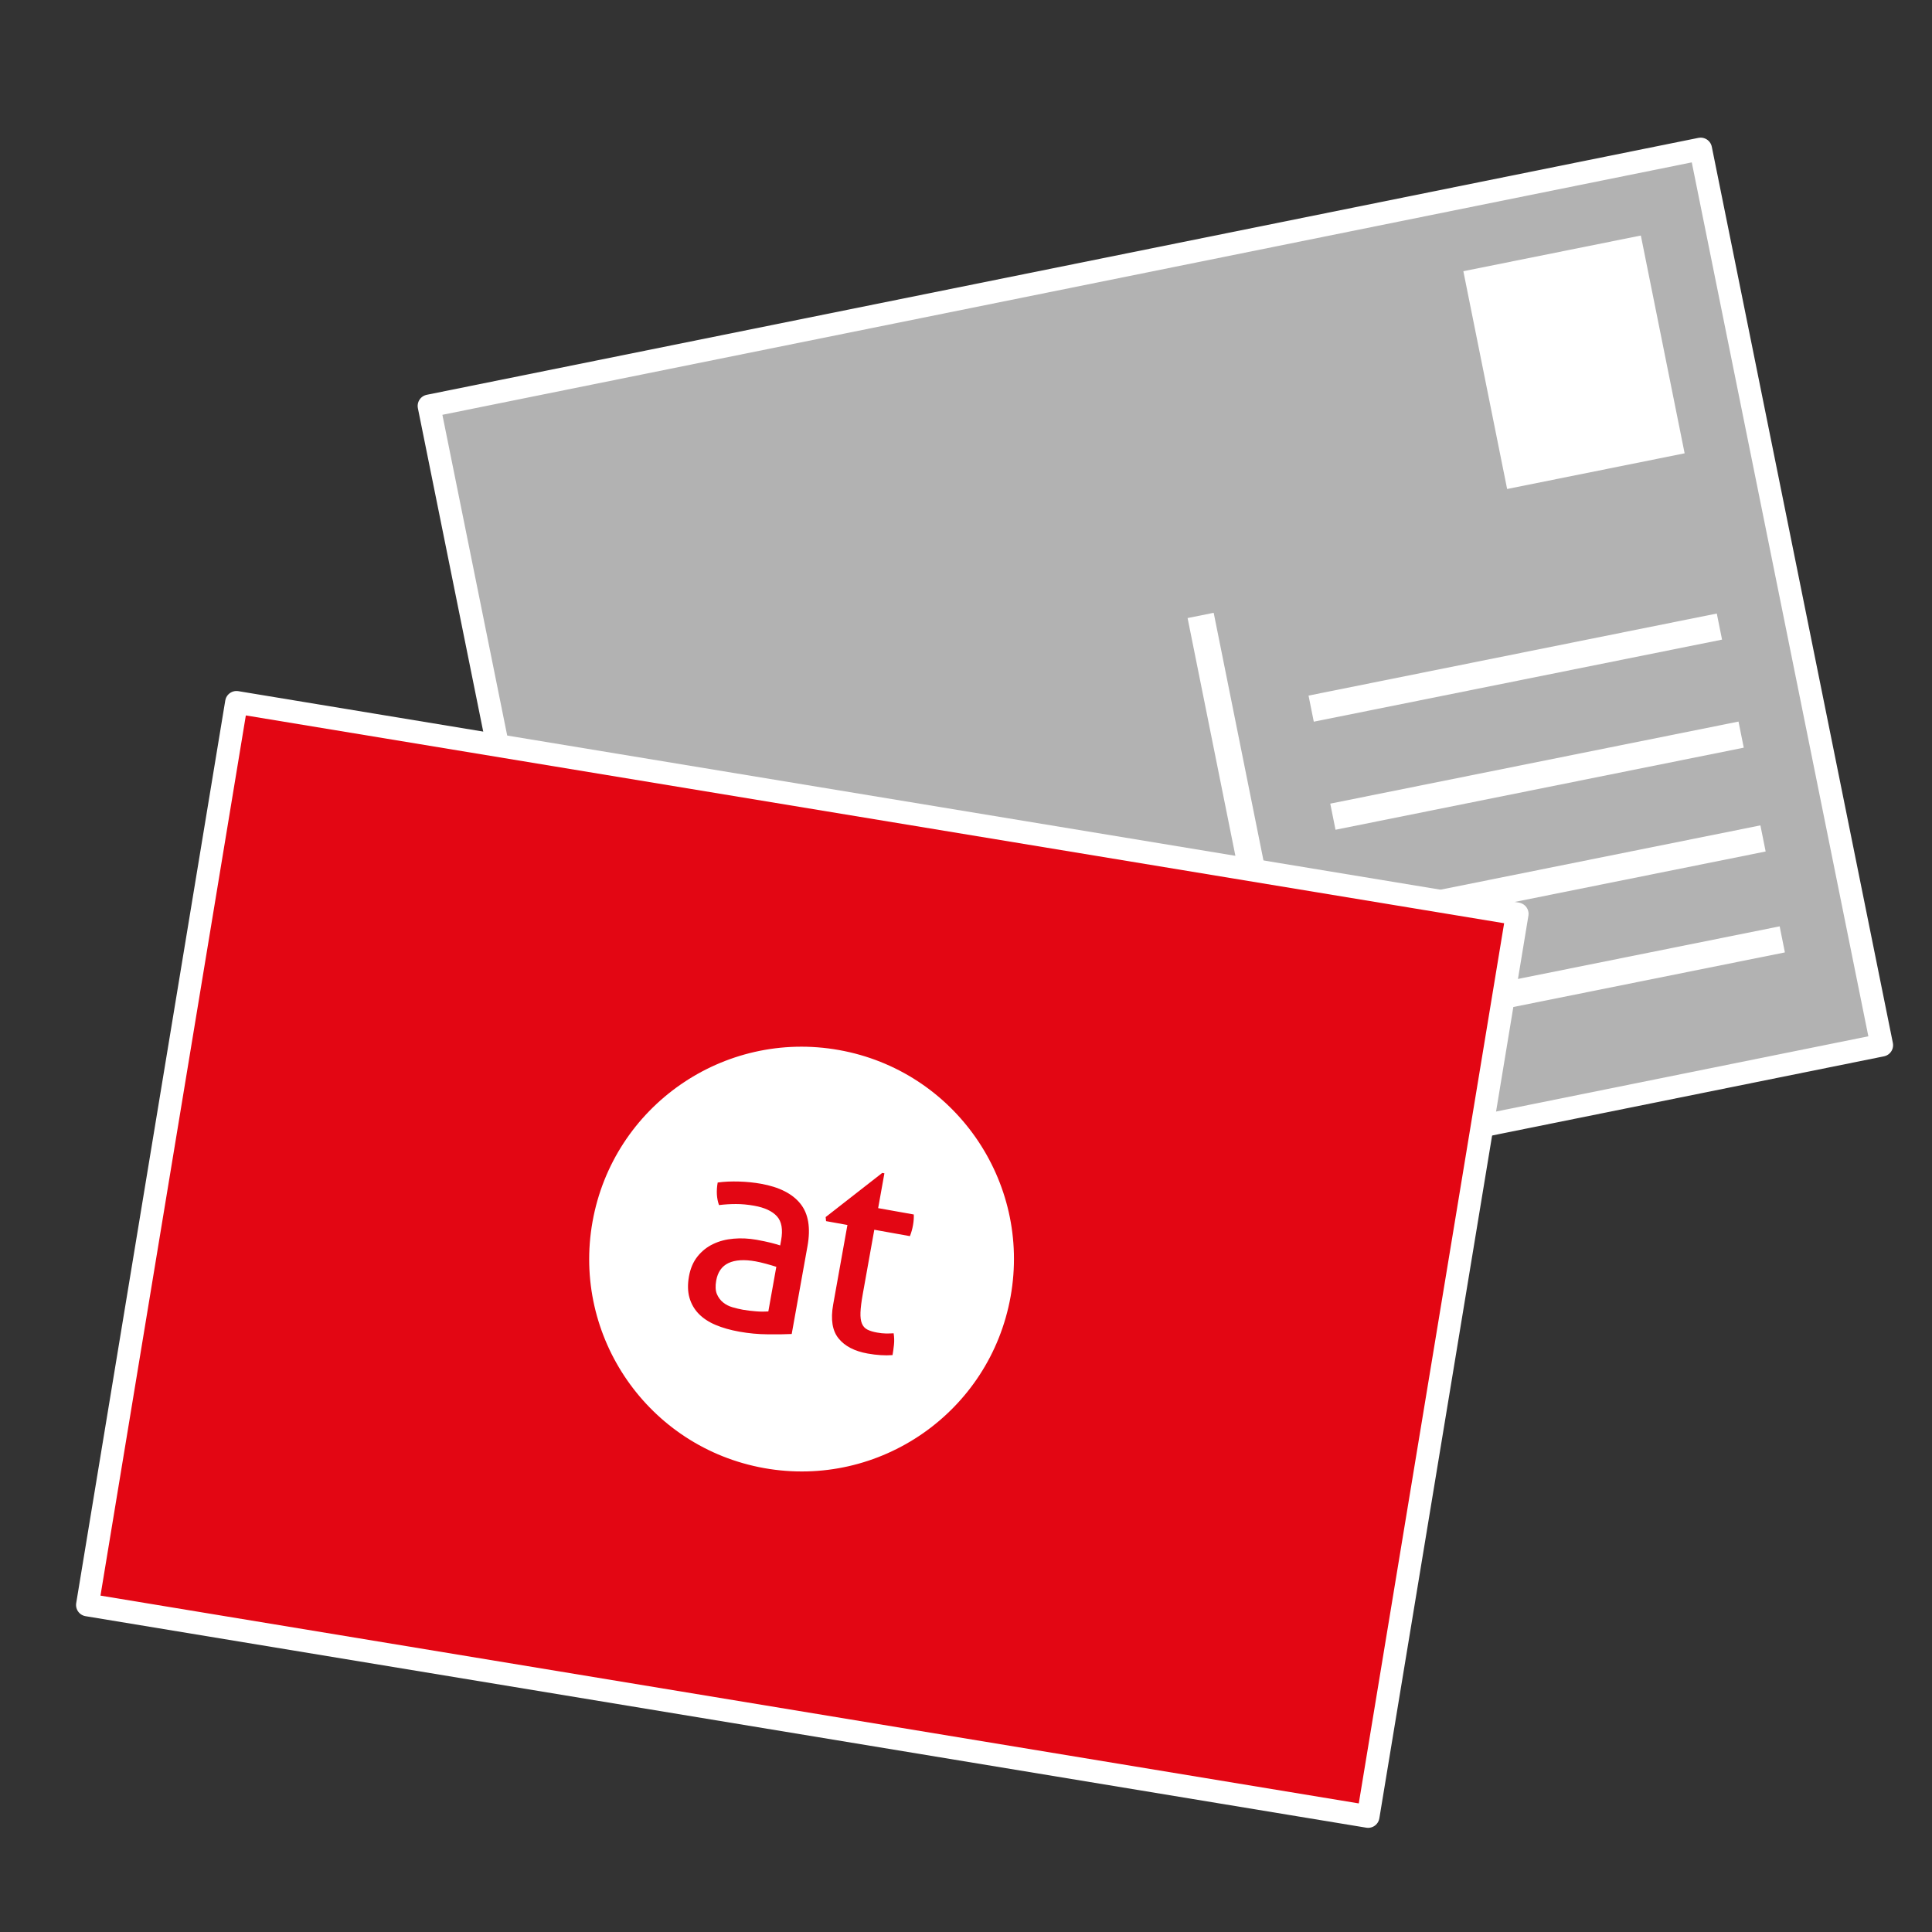
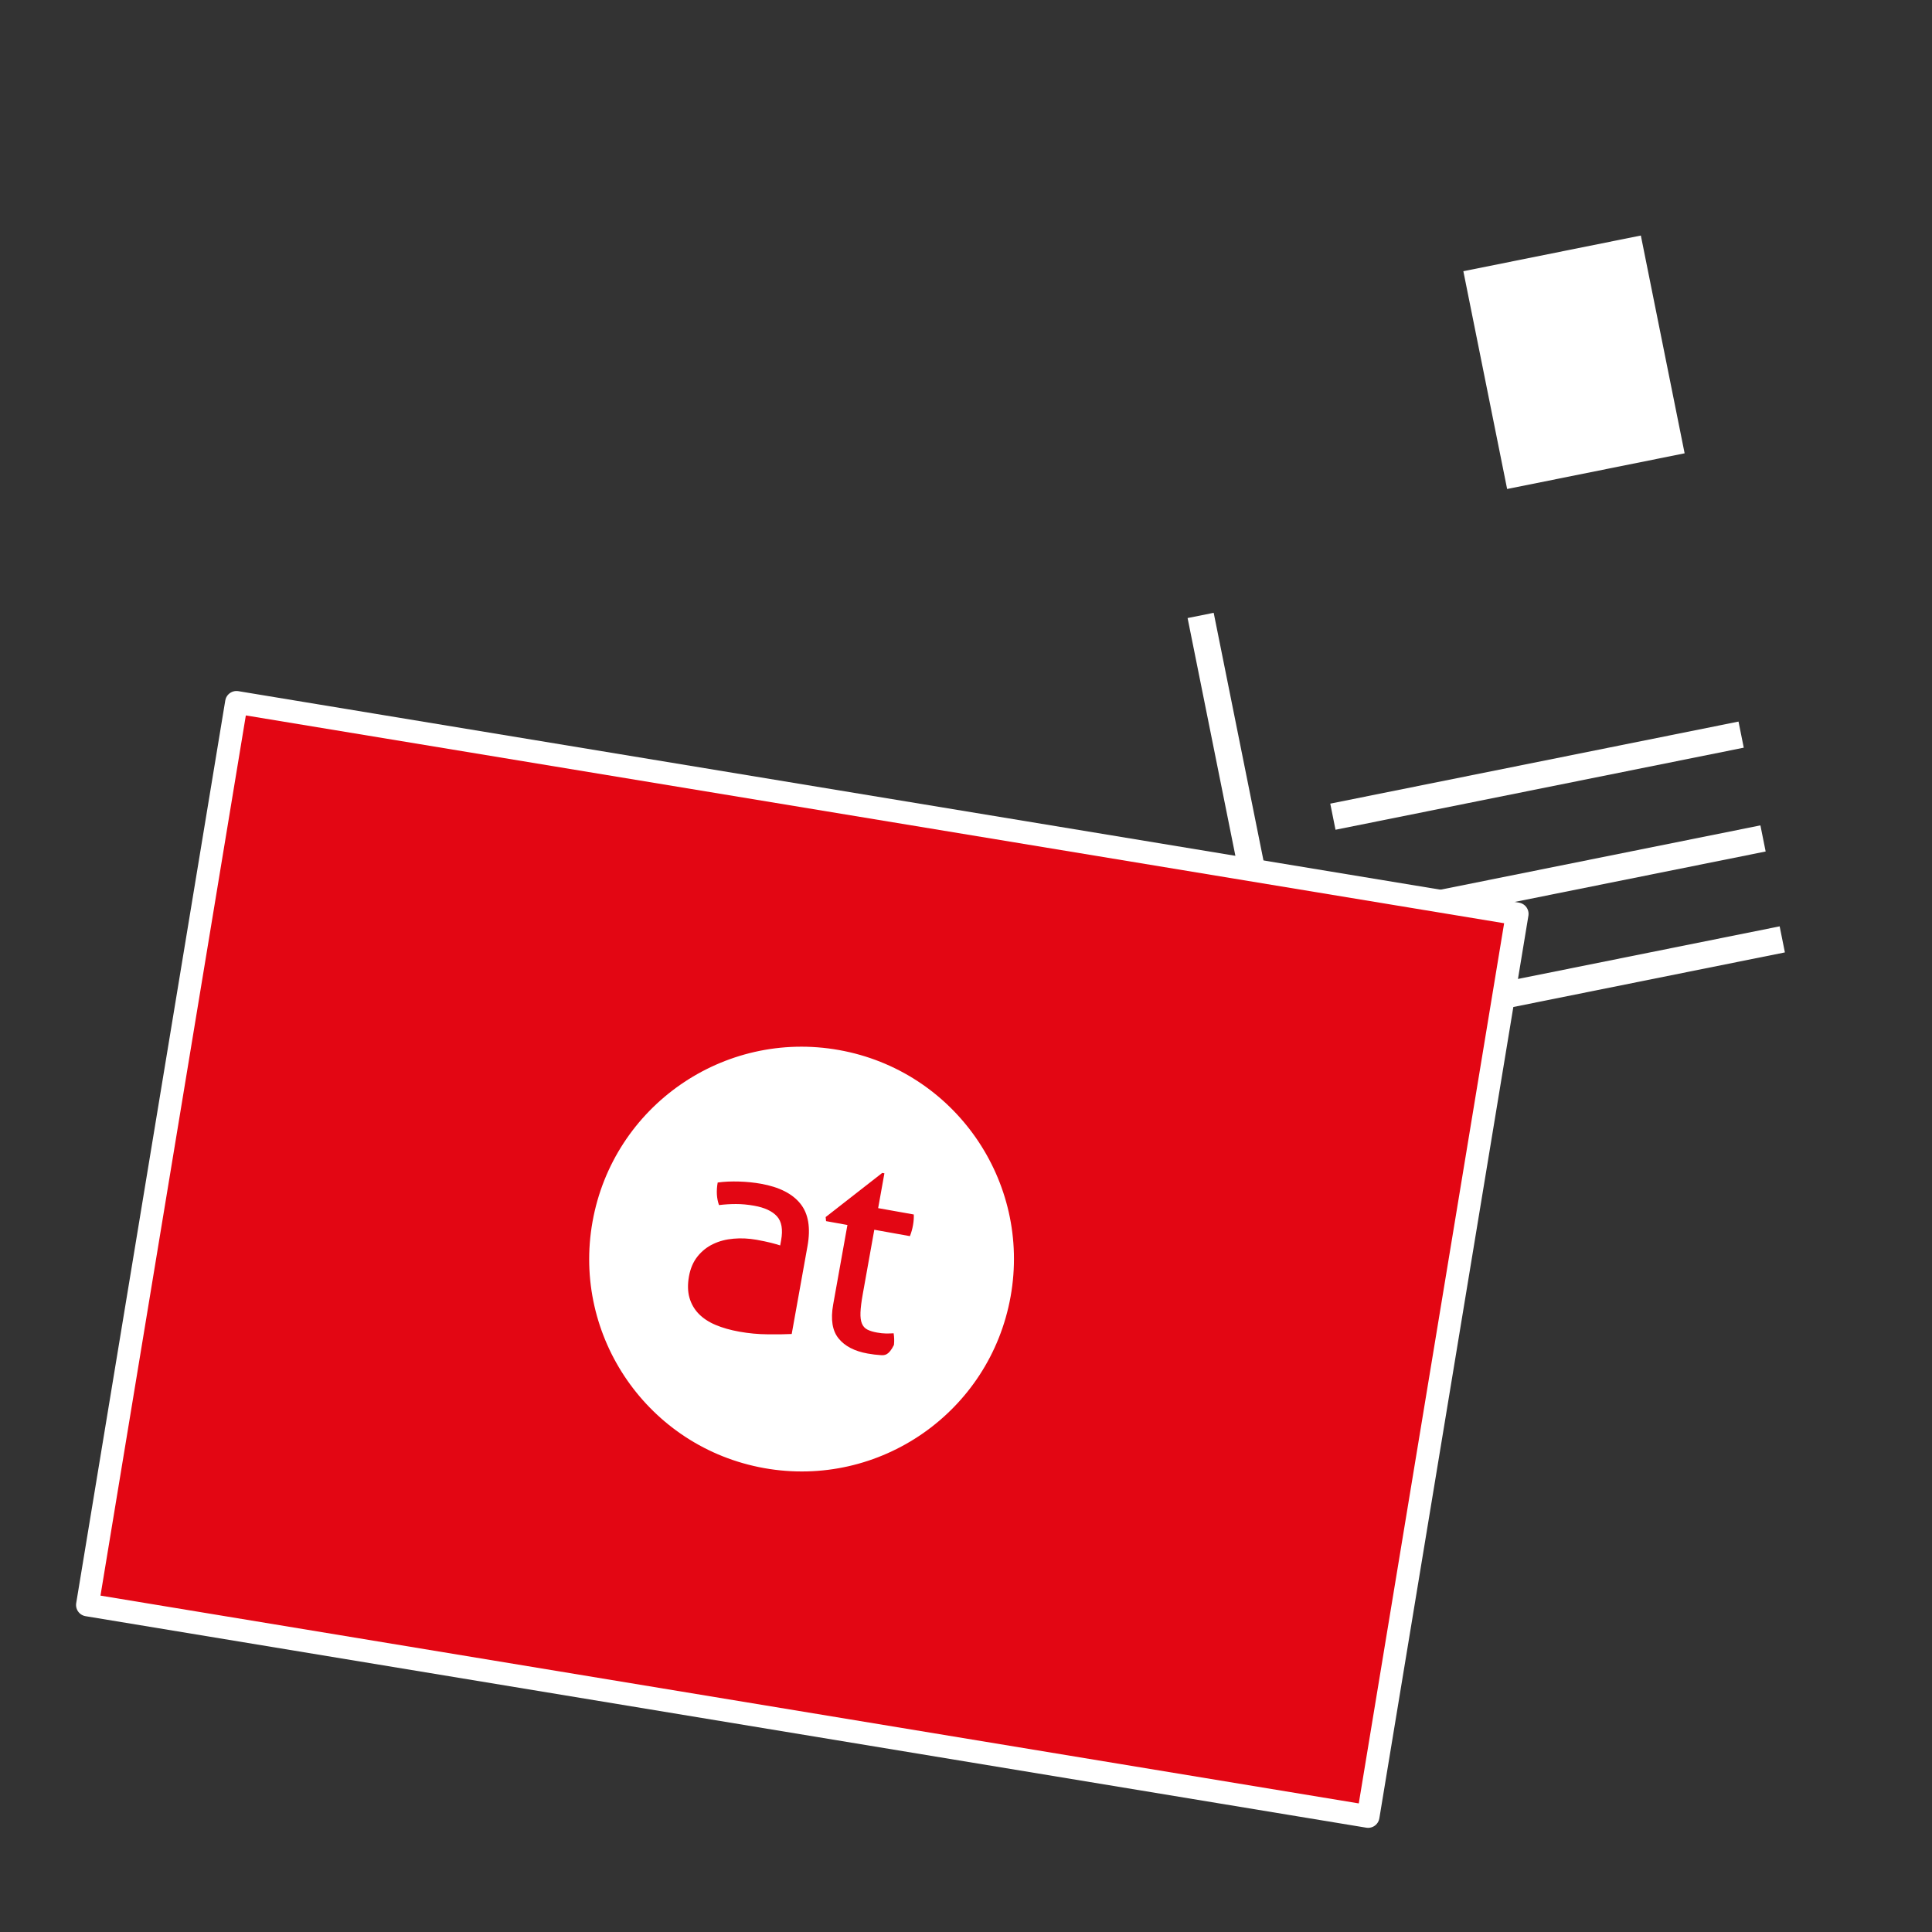
<svg xmlns="http://www.w3.org/2000/svg" version="1.1" x="0px" y="0px" viewBox="0 0 127.566 127.566" enable-background="new 0 0 127.566 127.566" xml:space="preserve">
  <rect x="0" y="0" width="127.566" height="127.566" fill="#333333" stroke="none" />
  <g id="Vorlage">
</g>
  <g id="Icon">
-     <rect x="33.45" y="17.762" transform="matrix(0.98 -0.198 0.198 0.98 -7.971 16.019)" fill="#B2B2B2" stroke="#FFFFFF" stroke-width="1.5" stroke-linecap="round" stroke-linejoin="round" stroke-miterlimit="10" width="85.678" height="60.381" />
    <rect x="81.351" y="40.326" transform="matrix(0.98 -0.197 0.197 0.98 -9.254 17.315)" fill="#FFFFFF" width="1.758" height="29.505" />
    <rect x="90.509" y="63.834" transform="matrix(0.98 -0.197 0.197 0.98 -10.723 21.856)" fill="#FFFFFF" width="27.506" height="1.756" />
    <rect x="89.234" y="57.167" transform="matrix(0.98 -0.197 0.197 0.98 -9.432 21.473)" fill="#FFFFFF" width="27.507" height="1.759" />
    <rect x="87.786" y="50.31" transform="matrix(0.98 -0.197 0.197 0.98 -8.107 21.053)" fill="#FFFFFF" width="27.506" height="1.759" />
-     <rect x="86.349" y="43.175" transform="matrix(0.98 -0.197 0.197 0.98 -6.727 20.628)" fill="#FFFFFF" width="27.506" height="1.758" />
    <rect x="97.991" y="16.553" transform="matrix(0.98 -0.197 0.197 0.98 -2.67 20.99)" fill="#FFFFFF" width="11.959" height="14.673" />
    <rect x="22.735" y="40.296" transform="matrix(0.163 -0.987 0.987 0.163 -37.706 121.844)" fill="#e30613" stroke="#FFFFFF" stroke-width="1.5" stroke-linecap="round" stroke-linejoin="round" stroke-miterlimit="10" width="60.382" height="85.677" />
  </g>
  <g id="default">
    <g>
-       <path fill="#FFFFFF" d="M55.401,69.333c-7.623-1.365-14.91,3.705-16.277,11.328c-1.365,7.619,3.707,14.909,11.33,16.275    c7.621,1.365,14.908-3.705,16.274-11.328C68.094,77.985,63.023,70.698,55.401,69.333z M52.275,88.081    c-0.438,0.021-0.967,0.031-1.59,0.021c-0.621-0.004-1.245-0.062-1.871-0.175c-0.591-0.106-1.115-0.254-1.573-0.449    c-0.455-0.192-0.829-0.442-1.117-0.741c-0.288-0.302-0.489-0.655-0.603-1.06c-0.114-0.405-0.124-0.875-0.029-1.406    c0.093-0.515,0.281-0.954,0.562-1.307c0.281-0.353,0.626-0.628,1.034-0.823c0.407-0.196,0.858-0.312,1.352-0.353    c0.492-0.045,0.998-0.017,1.515,0.072c0.388,0.072,0.702,0.137,0.948,0.199c0.243,0.062,0.446,0.12,0.611,0.175l0.062-0.343    c0.127-0.71,0.036-1.238-0.277-1.582c-0.311-0.34-0.81-0.573-1.498-0.696c-0.424-0.076-0.824-0.113-1.203-0.113    c-0.379,0-0.754,0.024-1.124,0.069c-0.157-0.439-0.186-0.933-0.087-1.489c0.433-0.062,0.905-0.079,1.412-0.065    c0.507,0.017,0.99,0.065,1.448,0.147c1.205,0.216,2.073,0.655,2.601,1.317c0.529,0.659,0.686,1.592,0.469,2.799L52.275,88.081z     M58.148,89.477c-0.271-0.017-0.557-0.051-0.86-0.106c-0.866-0.154-1.505-0.487-1.919-0.998c-0.412-0.508-0.531-1.252-0.358-2.227    l0.943-5.263l-1.41-0.254l-0.027-0.268l3.733-2.913l0.145,0.024l-0.412,2.299l2.352,0.419c0.01,0.216-0.005,0.449-0.051,0.703    c-0.022,0.13-0.052,0.257-0.085,0.374c-0.034,0.12-0.073,0.237-0.119,0.353l-2.352-0.422l-0.758,4.233    c-0.091,0.504-0.142,0.912-0.154,1.221c-0.012,0.309,0.018,0.556,0.093,0.734c0.073,0.185,0.191,0.316,0.357,0.402    c0.164,0.086,0.378,0.151,0.646,0.199c0.205,0.038,0.399,0.058,0.585,0.062c0.185,0,0.358-0.004,0.508-0.014    c0.04,0.257,0.049,0.511,0.021,0.768c-0.029,0.257-0.059,0.48-0.094,0.672C58.68,89.495,58.418,89.495,58.148,89.477z" />
-       <path fill="#FFFFFF" d="M49.888,83.285c-0.749-0.134-1.344-0.096-1.786,0.11c-0.44,0.209-0.712,0.594-0.813,1.16    c-0.064,0.364-0.049,0.659,0.045,0.888c0.097,0.226,0.235,0.415,0.413,0.556c0.18,0.148,0.388,0.25,0.625,0.319    c0.236,0.069,0.464,0.12,0.68,0.161c0.279,0.048,0.566,0.082,0.868,0.106c0.3,0.024,0.571,0.024,0.811,0.007l0.527-2.947    c-0.177-0.058-0.402-0.123-0.675-0.199C50.315,83.374,50.081,83.319,49.888,83.285z" />
+       <path fill="#FFFFFF" d="M55.401,69.333c-7.623-1.365-14.91,3.705-16.277,11.328c-1.365,7.619,3.707,14.909,11.33,16.275    c7.621,1.365,14.908-3.705,16.274-11.328C68.094,77.985,63.023,70.698,55.401,69.333z M52.275,88.081    c-0.438,0.021-0.967,0.031-1.59,0.021c-0.621-0.004-1.245-0.062-1.871-0.175c-0.591-0.106-1.115-0.254-1.573-0.449    c-0.455-0.192-0.829-0.442-1.117-0.741c-0.288-0.302-0.489-0.655-0.603-1.06c-0.114-0.405-0.124-0.875-0.029-1.406    c0.093-0.515,0.281-0.954,0.562-1.307c0.281-0.353,0.626-0.628,1.034-0.823c0.407-0.196,0.858-0.312,1.352-0.353    c0.492-0.045,0.998-0.017,1.515,0.072c0.388,0.072,0.702,0.137,0.948,0.199c0.243,0.062,0.446,0.12,0.611,0.175l0.062-0.343    c0.127-0.71,0.036-1.238-0.277-1.582c-0.311-0.34-0.81-0.573-1.498-0.696c-0.424-0.076-0.824-0.113-1.203-0.113    c-0.379,0-0.754,0.024-1.124,0.069c-0.157-0.439-0.186-0.933-0.087-1.489c0.433-0.062,0.905-0.079,1.412-0.065    c0.507,0.017,0.99,0.065,1.448,0.147c1.205,0.216,2.073,0.655,2.601,1.317c0.529,0.659,0.686,1.592,0.469,2.799L52.275,88.081z     M58.148,89.477c-0.271-0.017-0.557-0.051-0.86-0.106c-0.866-0.154-1.505-0.487-1.919-0.998c-0.412-0.508-0.531-1.252-0.358-2.227    l0.943-5.263l-1.41-0.254l-0.027-0.268l3.733-2.913l0.145,0.024l-0.412,2.299l2.352,0.419c0.01,0.216-0.005,0.449-0.051,0.703    c-0.022,0.13-0.052,0.257-0.085,0.374c-0.034,0.12-0.073,0.237-0.119,0.353l-2.352-0.422l-0.758,4.233    c-0.091,0.504-0.142,0.912-0.154,1.221c-0.012,0.309,0.018,0.556,0.093,0.734c0.073,0.185,0.191,0.316,0.357,0.402    c0.164,0.086,0.378,0.151,0.646,0.199c0.205,0.038,0.399,0.058,0.585,0.062c0.185,0,0.358-0.004,0.508-0.014    c0.04,0.257,0.049,0.511,0.021,0.768C58.68,89.495,58.418,89.495,58.148,89.477z" />
    </g>
  </g>
  <g id="christmas">
</g>
  <g id="Prozente">
</g>
  <g id="Icon_x5F_darueber">
</g>
  <g id="cellophanierung">
</g>
</svg>